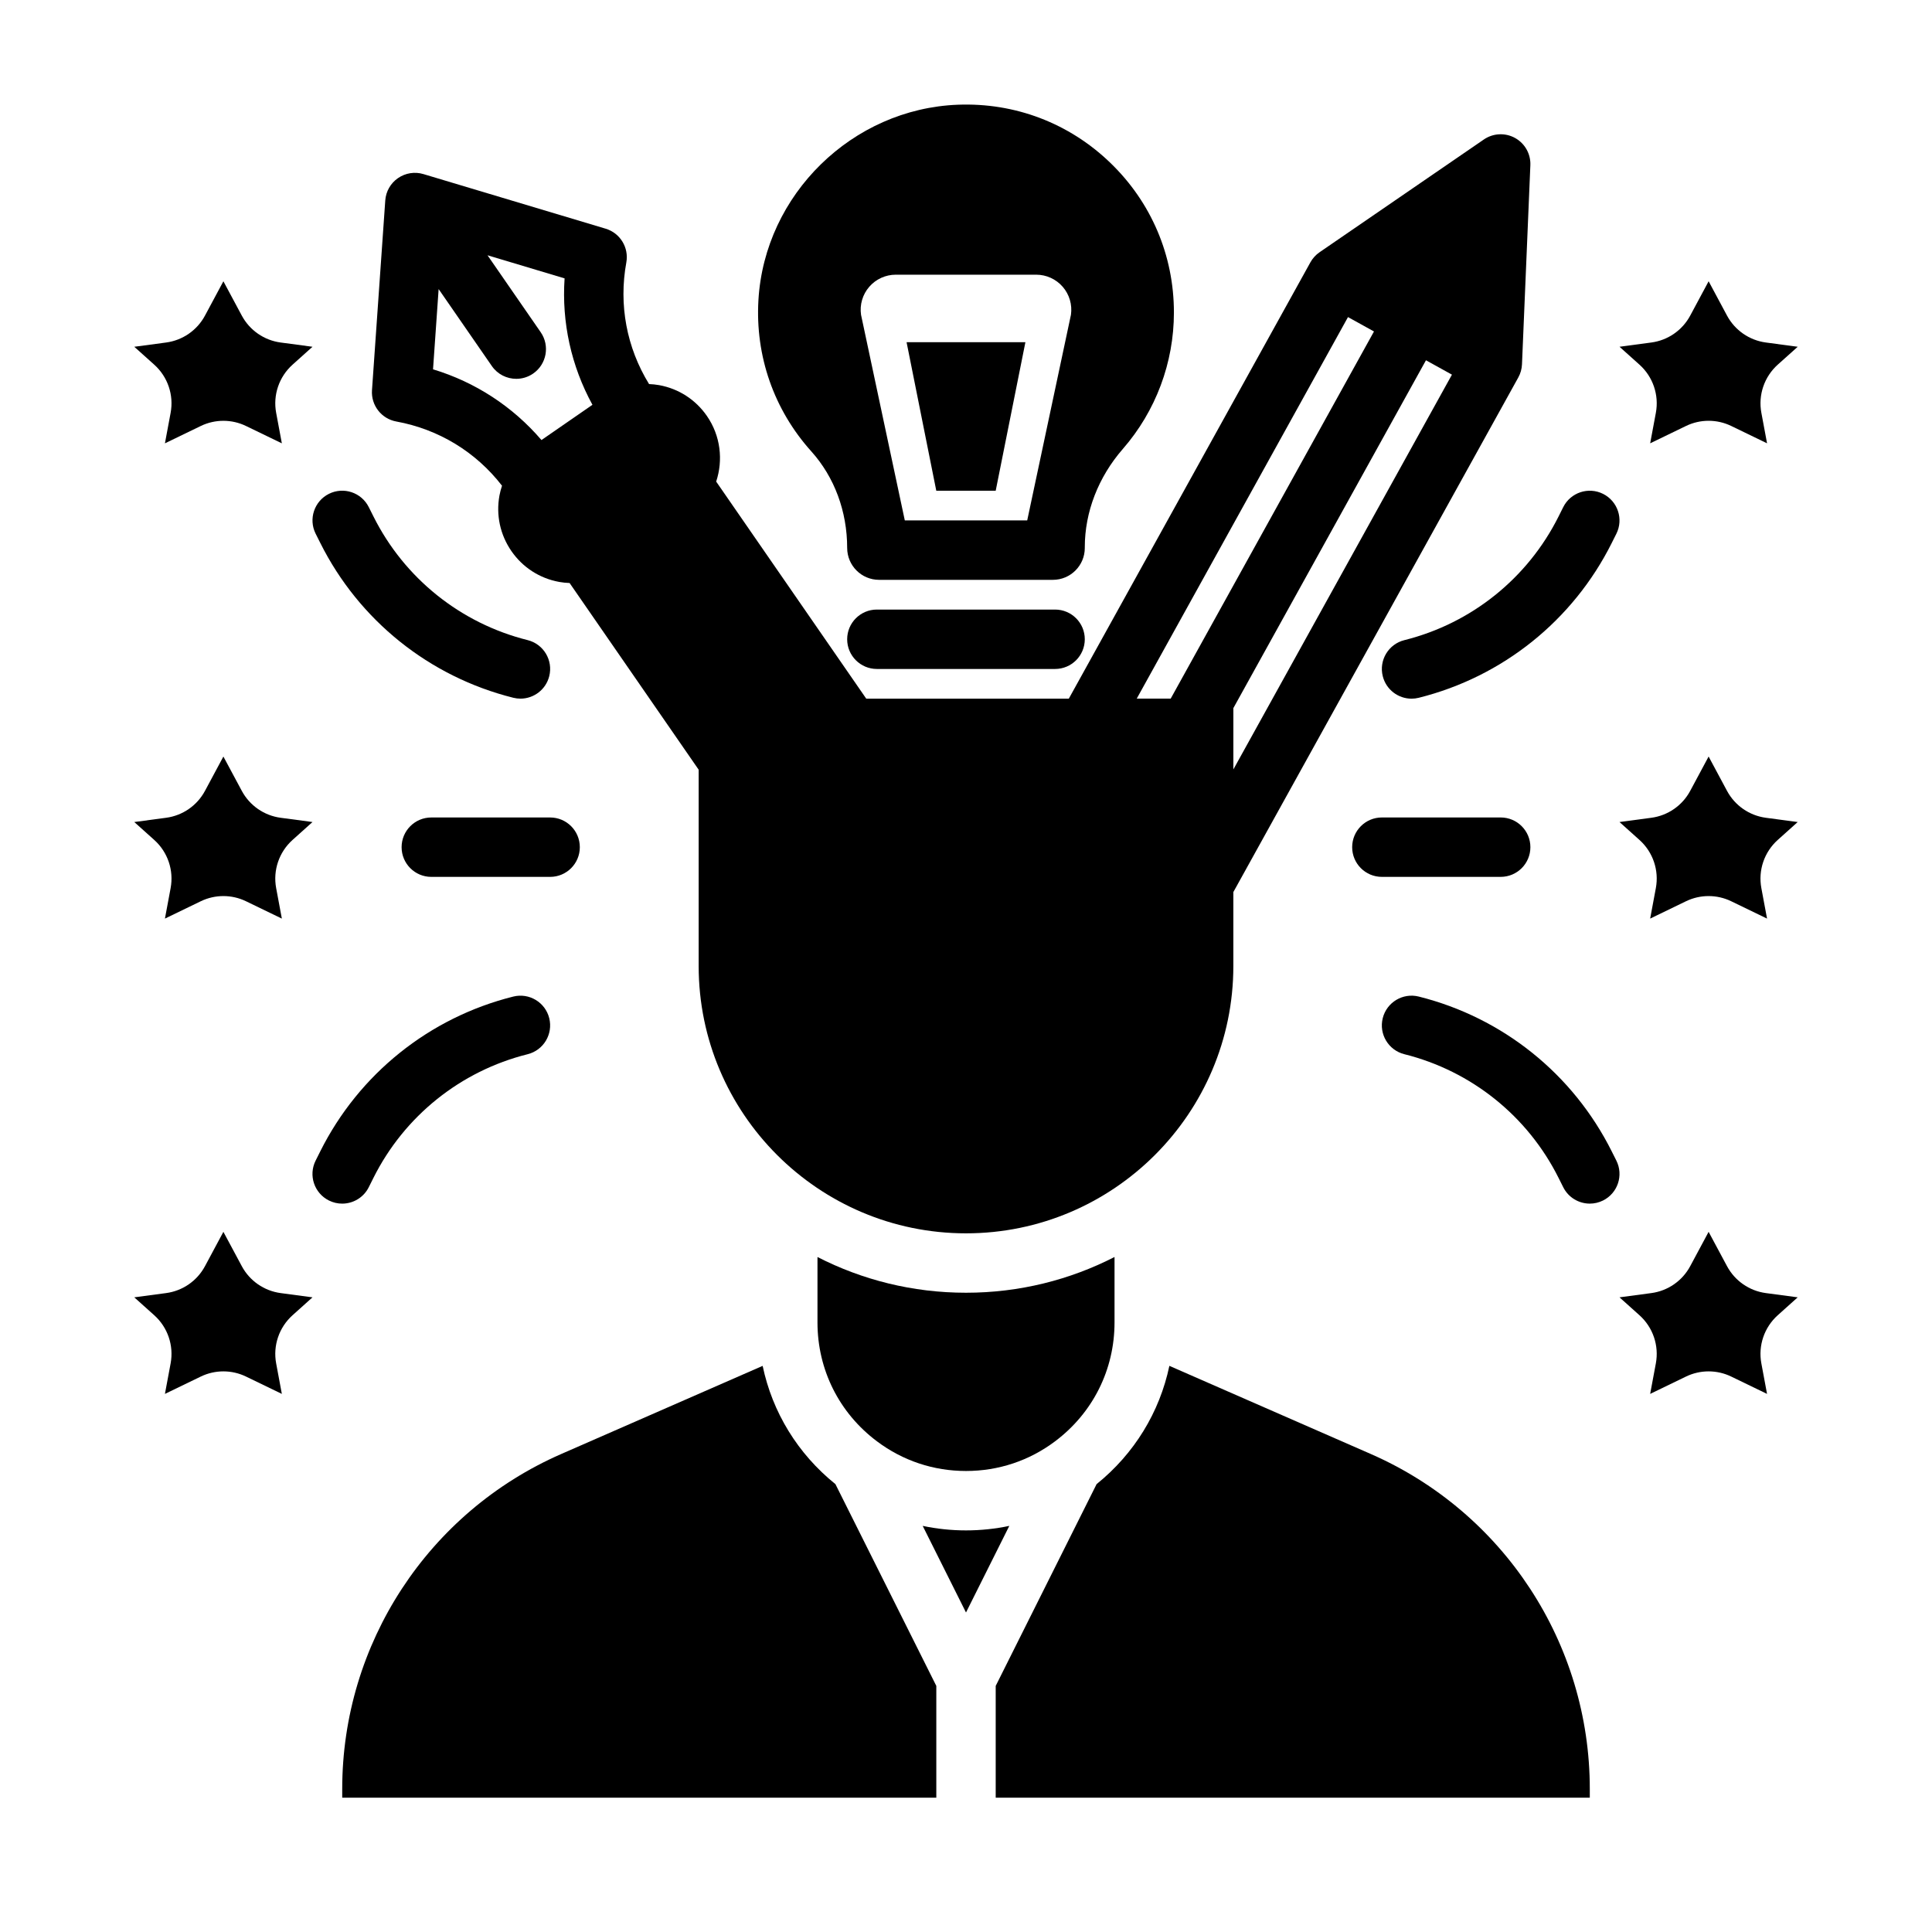
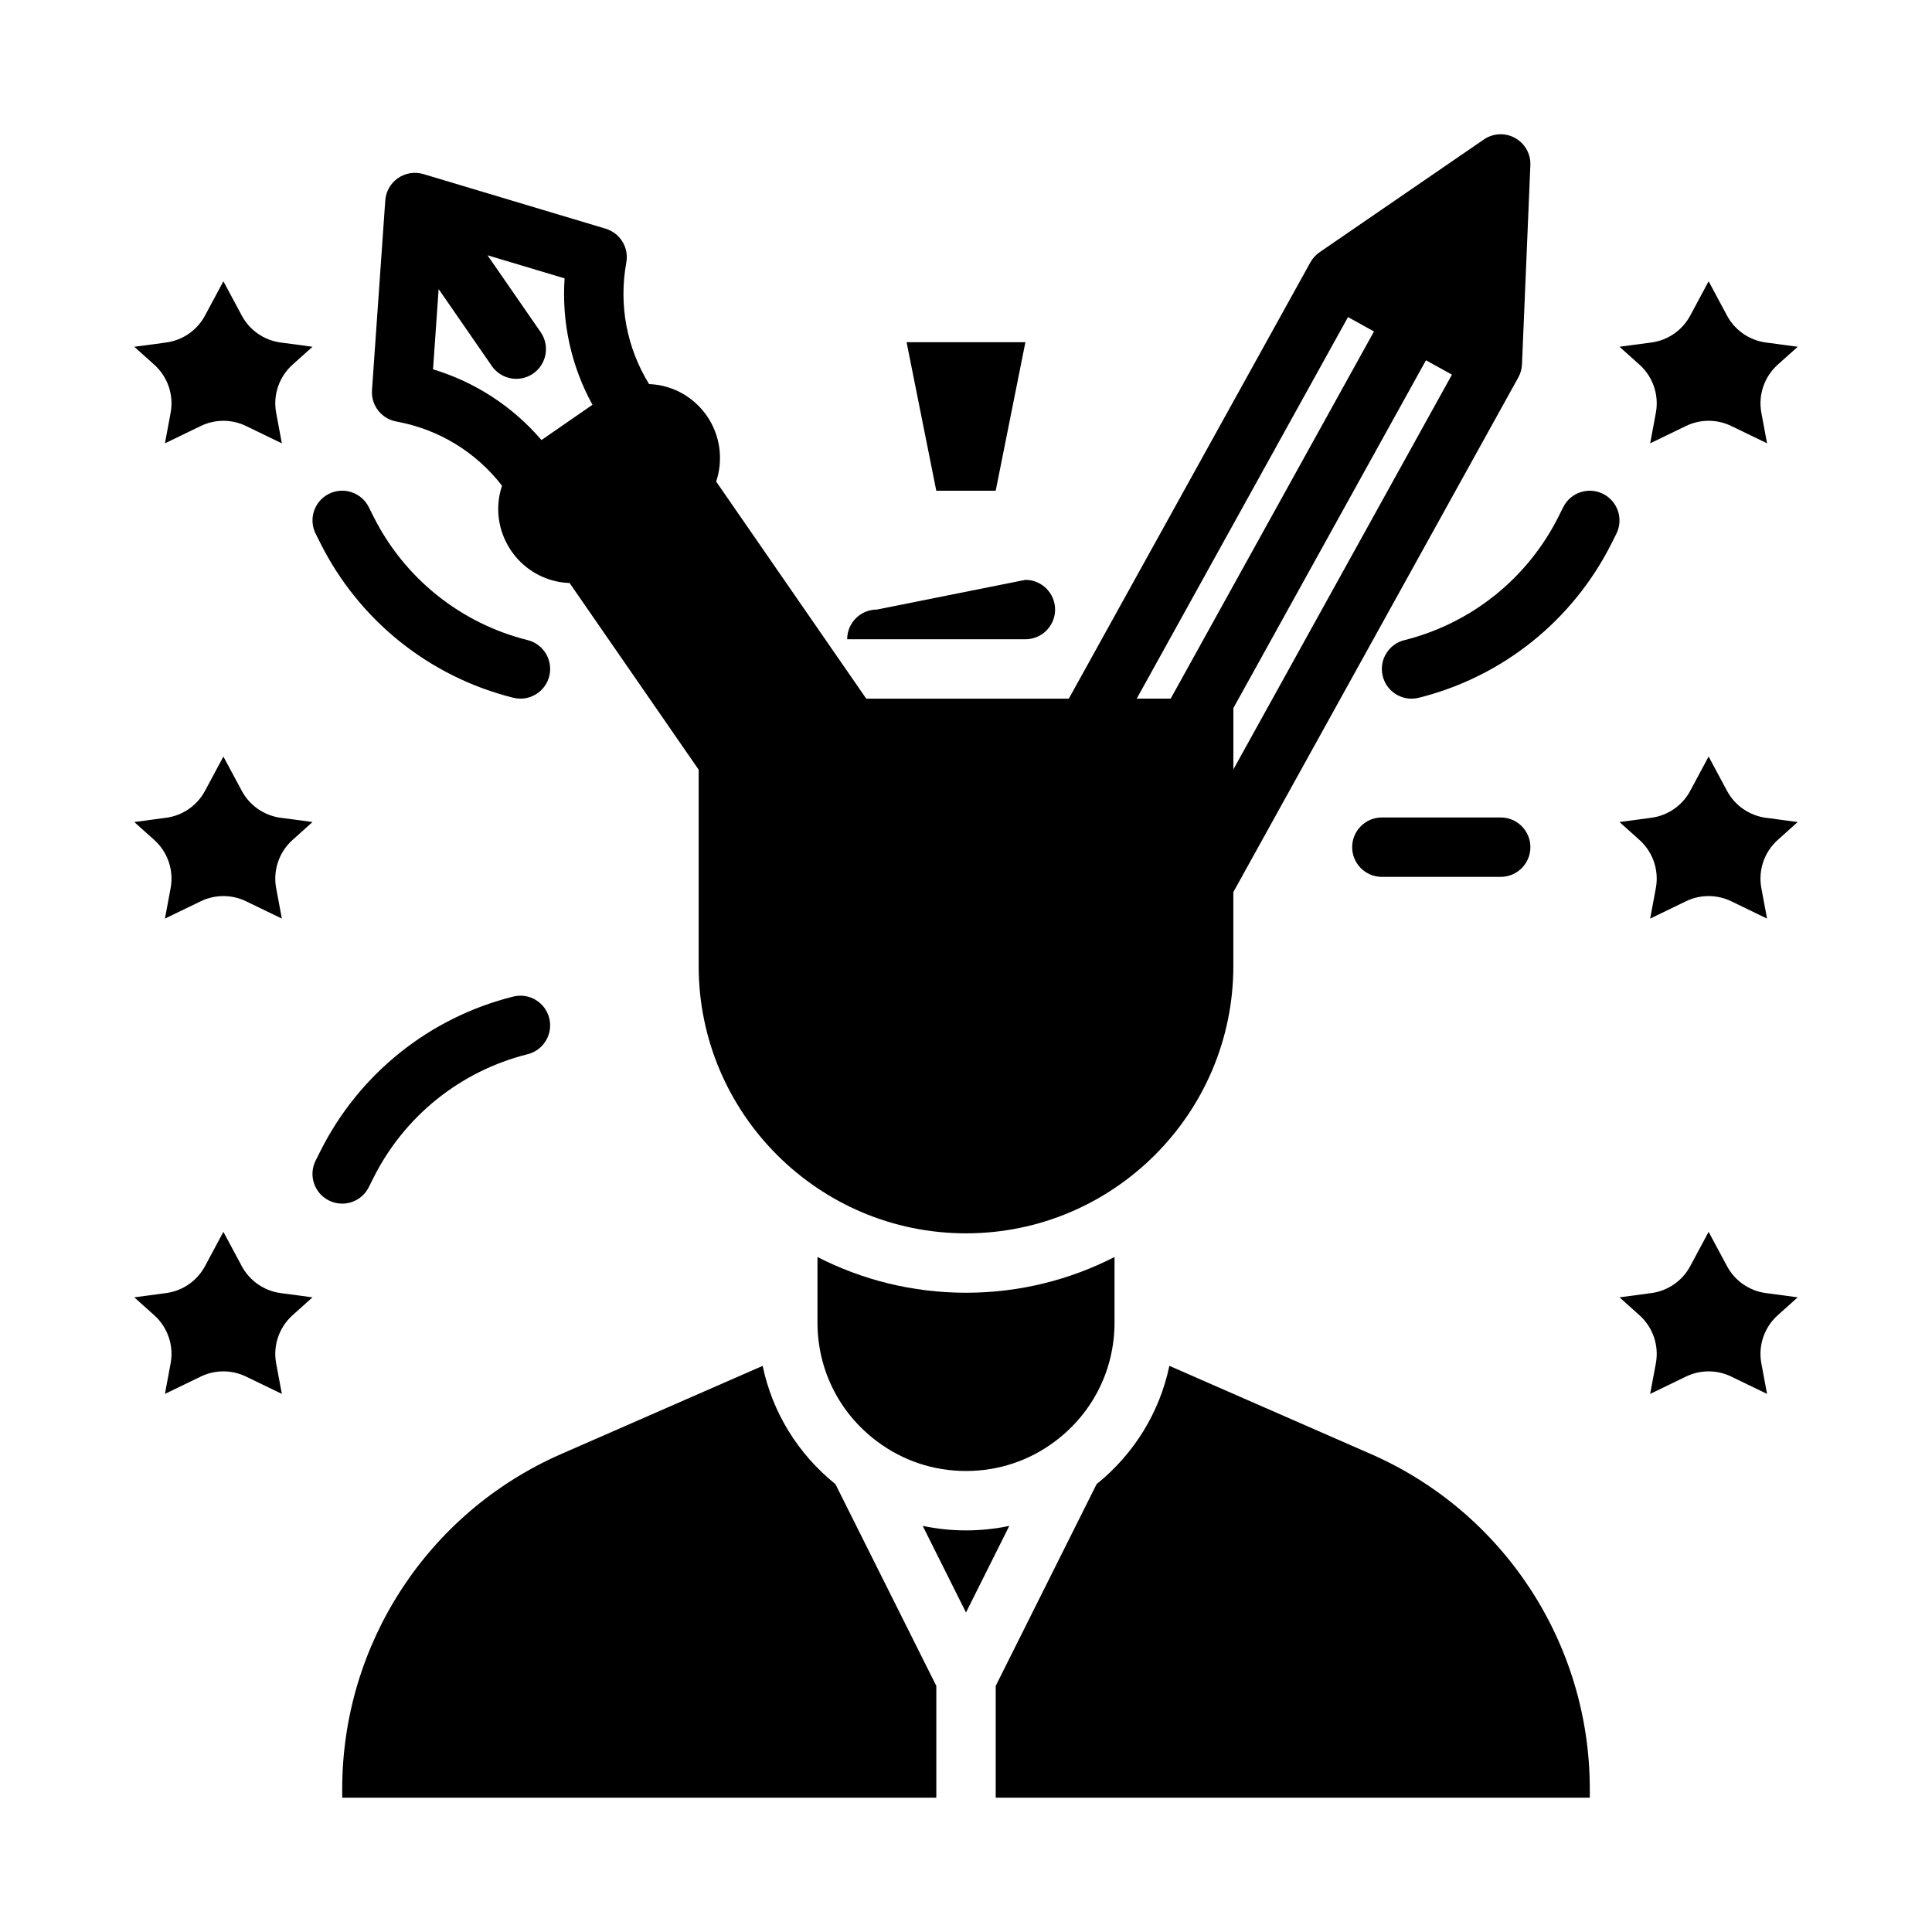
<svg xmlns="http://www.w3.org/2000/svg" fill="#000000" width="800px" height="800px" version="1.1" viewBox="144 144 512 512">
  <g>
    <path d="m407.87 274.05 7.871-39.359h-31.488l7.871 39.359z" />
    <path d="m360.64 477.12v17.344c0 12.504 5.738 23.98 15.746 31.488 6.852 5.152 15.016 7.875 23.617 7.875s16.766-2.719 23.609-7.867c10.008-7.516 15.75-18.992 15.75-31.496v-17.348c-11.816 6.055-25.195 9.473-39.359 9.473-14.164 0.004-27.547-3.414-39.363-9.469z" />
    <path d="m346.11 505.97-53.375 23.355c-35.262 15.426-58.043 50.262-58.043 88.746v2.34h157.44v-29.629l-26.734-53.469c-10.004-8.059-16.707-19.055-19.289-31.344z" />
    <path d="m400 549.57c-3.902 0-7.742-0.406-11.477-1.195l11.477 22.953 11.477-22.953c-3.734 0.789-7.574 1.195-11.477 1.195z" />
    <path d="m507.27 529.32-53.375-23.355c-2.582 12.289-9.285 23.285-19.289 31.348l-26.734 53.469v29.629h157.44v-2.344c0-38.48-22.785-73.316-58.043-88.746z" />
-     <path d="m258.3 360.64c-4.348 0-7.871 3.523-7.871 7.871 0 4.348 3.523 7.871 7.871 7.871h31.488c4.348 0 7.871-3.523 7.871-7.871 0-4.348-3.523-7.871-7.871-7.871z" />
    <path d="m228.88 287.89c10.254 20.508 28.891 35.457 51.133 41.02 0.641 0.16 1.281 0.238 1.914 0.238 3.527 0 6.738-2.387 7.633-5.965 1.055-4.219-1.512-8.492-5.727-9.547-17.777-4.445-32.676-16.395-40.871-32.785l-1.23-2.457c-1.945-3.891-6.672-5.465-10.562-3.523-3.891 1.945-5.465 6.672-3.523 10.562z" />
    <path d="m241.73 458.62 1.227-2.457c8.195-16.391 23.094-28.34 40.871-32.785 4.219-1.055 6.781-5.328 5.727-9.547-1.055-4.219-5.328-6.785-9.547-5.727-22.242 5.562-40.883 20.512-51.137 41.02l-1.23 2.457c-1.945 3.891-0.367 8.617 3.523 10.562 1.129 0.566 2.332 0.832 3.516 0.832 2.891 0 5.672-1.594 7.051-4.356z" />
    <path d="m208.08 227.64-4.879-9.098-4.879 9.098c-2.09 3.891-5.918 6.543-10.297 7.129l-8.441 1.129 5.297 4.75c3.574 3.203 5.215 8.039 4.336 12.758l-1.508 8.082 9.504-4.598c1.891-0.914 3.941-1.371 5.988-1.371s4.098 0.457 5.988 1.371l9.504 4.598-1.508-8.082c-0.879-4.719 0.766-9.551 4.336-12.758l5.293-4.75-8.441-1.129c-4.375-0.586-8.207-3.238-10.293-7.129z" />
    <path d="m208.08 479.55-4.879-9.098-4.879 9.098c-2.09 3.891-5.918 6.543-10.297 7.129l-8.441 1.129 5.297 4.75c3.574 3.203 5.215 8.039 4.336 12.758l-1.508 8.082 9.504-4.598c1.891-0.914 3.941-1.371 5.988-1.371s4.098 0.457 5.988 1.371l9.504 4.598-1.508-8.082c-0.879-4.719 0.766-9.551 4.336-12.758l5.293-4.75-8.441-1.129c-4.375-0.586-8.207-3.238-10.293-7.129z" />
    <path d="m208.08 353.59-4.879-9.098-4.879 9.098c-2.09 3.891-5.918 6.543-10.297 7.129l-8.441 1.129 5.297 4.75c3.574 3.203 5.215 8.039 4.336 12.758l-1.508 8.082 9.504-4.598c1.891-0.914 3.941-1.371 5.988-1.371s4.098 0.457 5.988 1.371l9.504 4.598-1.508-8.082c-0.879-4.719 0.766-9.551 4.336-12.758l5.293-4.75-8.441-1.129c-4.375-0.586-8.207-3.238-10.293-7.129z" />
    <path d="m510.21 376.38h31.488c4.348 0 7.871-3.523 7.871-7.871 0-4.348-3.523-7.871-7.871-7.871h-31.488c-4.348 0-7.871 3.523-7.871 7.871 0 4.348 3.523 7.871 7.871 7.871z" />
    <path d="m568.83 274.88c-3.891-1.945-8.617-0.367-10.562 3.523l-1.227 2.457c-8.195 16.391-23.094 28.34-40.871 32.785-4.219 1.055-6.781 5.328-5.727 9.547 0.895 3.578 4.102 5.965 7.633 5.965 0.633 0 1.273-0.078 1.914-0.238 22.242-5.562 40.883-20.512 51.137-41.02l1.23-2.457c1.938-3.887 0.359-8.617-3.527-10.562z" />
-     <path d="m571.12 449.12c-10.254-20.508-28.891-35.457-51.133-41.02-4.219-1.055-8.492 1.512-9.547 5.727-1.055 4.219 1.512 8.492 5.727 9.547 17.777 4.445 32.676 16.395 40.871 32.785l1.23 2.457c1.379 2.758 4.16 4.356 7.047 4.356 1.184 0 2.383-0.27 3.516-0.832 3.891-1.945 5.465-6.672 3.523-10.562z" />
    <path d="m582.82 253.4-1.508 8.082 9.5-4.598c1.891-0.914 3.941-1.371 5.988-1.371s4.098 0.457 5.988 1.371l9.5 4.598-1.508-8.082c-0.879-4.719 0.766-9.551 4.336-12.758l5.301-4.746-8.441-1.129c-4.379-0.586-8.207-3.238-10.297-7.129l-4.875-9.098-4.879 9.098c-2.09 3.891-5.918 6.543-10.297 7.129l-8.441 1.129 5.297 4.75c3.57 3.203 5.215 8.035 4.336 12.754z" />
    <path d="m601.68 479.55-4.879-9.098-4.879 9.098c-2.09 3.891-5.918 6.543-10.297 7.129l-8.441 1.129 5.297 4.75c3.574 3.203 5.215 8.039 4.336 12.758l-1.508 8.082 9.5-4.598c1.891-0.914 3.941-1.371 5.988-1.371s4.098 0.457 5.988 1.371l9.5 4.598-1.508-8.082c-0.879-4.719 0.766-9.551 4.336-12.758l5.297-4.75-8.441-1.129c-4.371-0.586-8.203-3.238-10.289-7.129z" />
    <path d="m601.68 353.59-4.879-9.098-4.879 9.098c-2.09 3.891-5.918 6.543-10.297 7.129l-8.441 1.129 5.297 4.75c3.574 3.203 5.215 8.039 4.336 12.758l-1.508 8.082 9.5-4.598c1.891-0.914 3.941-1.371 5.988-1.371s4.098 0.457 5.988 1.371l9.5 4.598-1.508-8.082c-0.879-4.719 0.766-9.551 4.336-12.758l5.297-4.75-8.441-1.129c-4.371-0.586-8.203-3.238-10.289-7.129z" />
-     <path d="m376.38 305.54c-4.348 0-7.871 3.523-7.871 7.871s3.523 7.871 7.871 7.871h47.23c4.348 0 7.871-3.523 7.871-7.871s-3.523-7.871-7.871-7.871z" />
-     <path d="m368.51 289.21c0 4.668 3.785 8.453 8.453 8.453h46.066c4.668 0 8.453-3.785 8.453-8.453v-0.184c0-9.336 3.582-18.59 10.082-26.051 8.73-10.023 13.535-22.863 13.535-36.16 0-15.121-6-29.223-16.895-39.707-10.891-10.484-25.23-15.938-40.363-15.355-27.988 1.074-51.203 23.801-52.848 51.742-0.875 14.855 4.102 29.105 14.016 40.129 6.125 6.816 9.5 15.902 9.5 25.586zm5.852-69.207c1.766-2.035 4.332-3.207 7.027-3.207h37.215c2.695 0 5.262 1.172 7.027 3.207 1.766 2.039 2.562 4.742 2.18 7.41l-11.59 54.504h-32.438l-11.602-54.504c-0.383-2.668 0.414-5.375 2.18-7.41z" />
+     <path d="m376.38 305.54c-4.348 0-7.871 3.523-7.871 7.871h47.23c4.348 0 7.871-3.523 7.871-7.871s-3.523-7.871-7.871-7.871z" />
    <path d="m249.02 255.7c11.23 2.051 21.086 8.062 28.02 17.023-0.277 0.848-0.516 1.707-0.68 2.598-0.945 5.172 0.184 10.398 3.172 14.727 2.988 4.324 7.484 7.223 12.652 8.168 0.922 0.168 1.848 0.25 2.766 0.289l34.203 49.473v52.02c0 39.066 31.781 70.848 70.848 70.848s70.848-31.781 70.848-70.848v-19.59l75.516-136.38c0.594-1.07 0.926-2.262 0.977-3.481l2.219-52.762c0.125-2.981-1.441-5.773-4.051-7.219-2.609-1.445-5.809-1.289-8.27 0.395l-43.535 29.879c-1.008 0.691-1.84 1.609-2.434 2.676l-64.023 115.63h-53.688l-39.766-57.523c1.875-5.668 1.191-12.113-2.457-17.391-2.988-4.324-7.484-7.227-12.656-8.168-0.891-0.164-1.781-0.242-2.672-0.281-5.934-9.648-8.078-20.996-6.027-32.227 0.719-3.945-1.641-7.801-5.484-8.953l-48.285-14.469c-2.289-0.688-4.769-0.293-6.738 1.066s-3.211 3.539-3.375 5.926l-3.519 50.281c-0.277 4.004 2.496 7.574 6.441 8.293zm279.76-12.414-57.926 104.62v-16.25l51.043-92.18zm-27.547-15.254 6.887 3.812-53.875 97.301h-9zm-240.99-7.422 14.098 20.391c1.527 2.211 3.984 3.394 6.484 3.394 1.543 0 3.106-0.453 4.469-1.398 3.574-2.473 4.473-7.375 2-10.953l-14.098-20.391 20.426 6.121c-0.785 11.68 1.758 23.227 7.383 33.504l-13.508 9.34c-7.629-8.895-17.531-15.352-28.738-18.742z" />
  </g>
</svg>